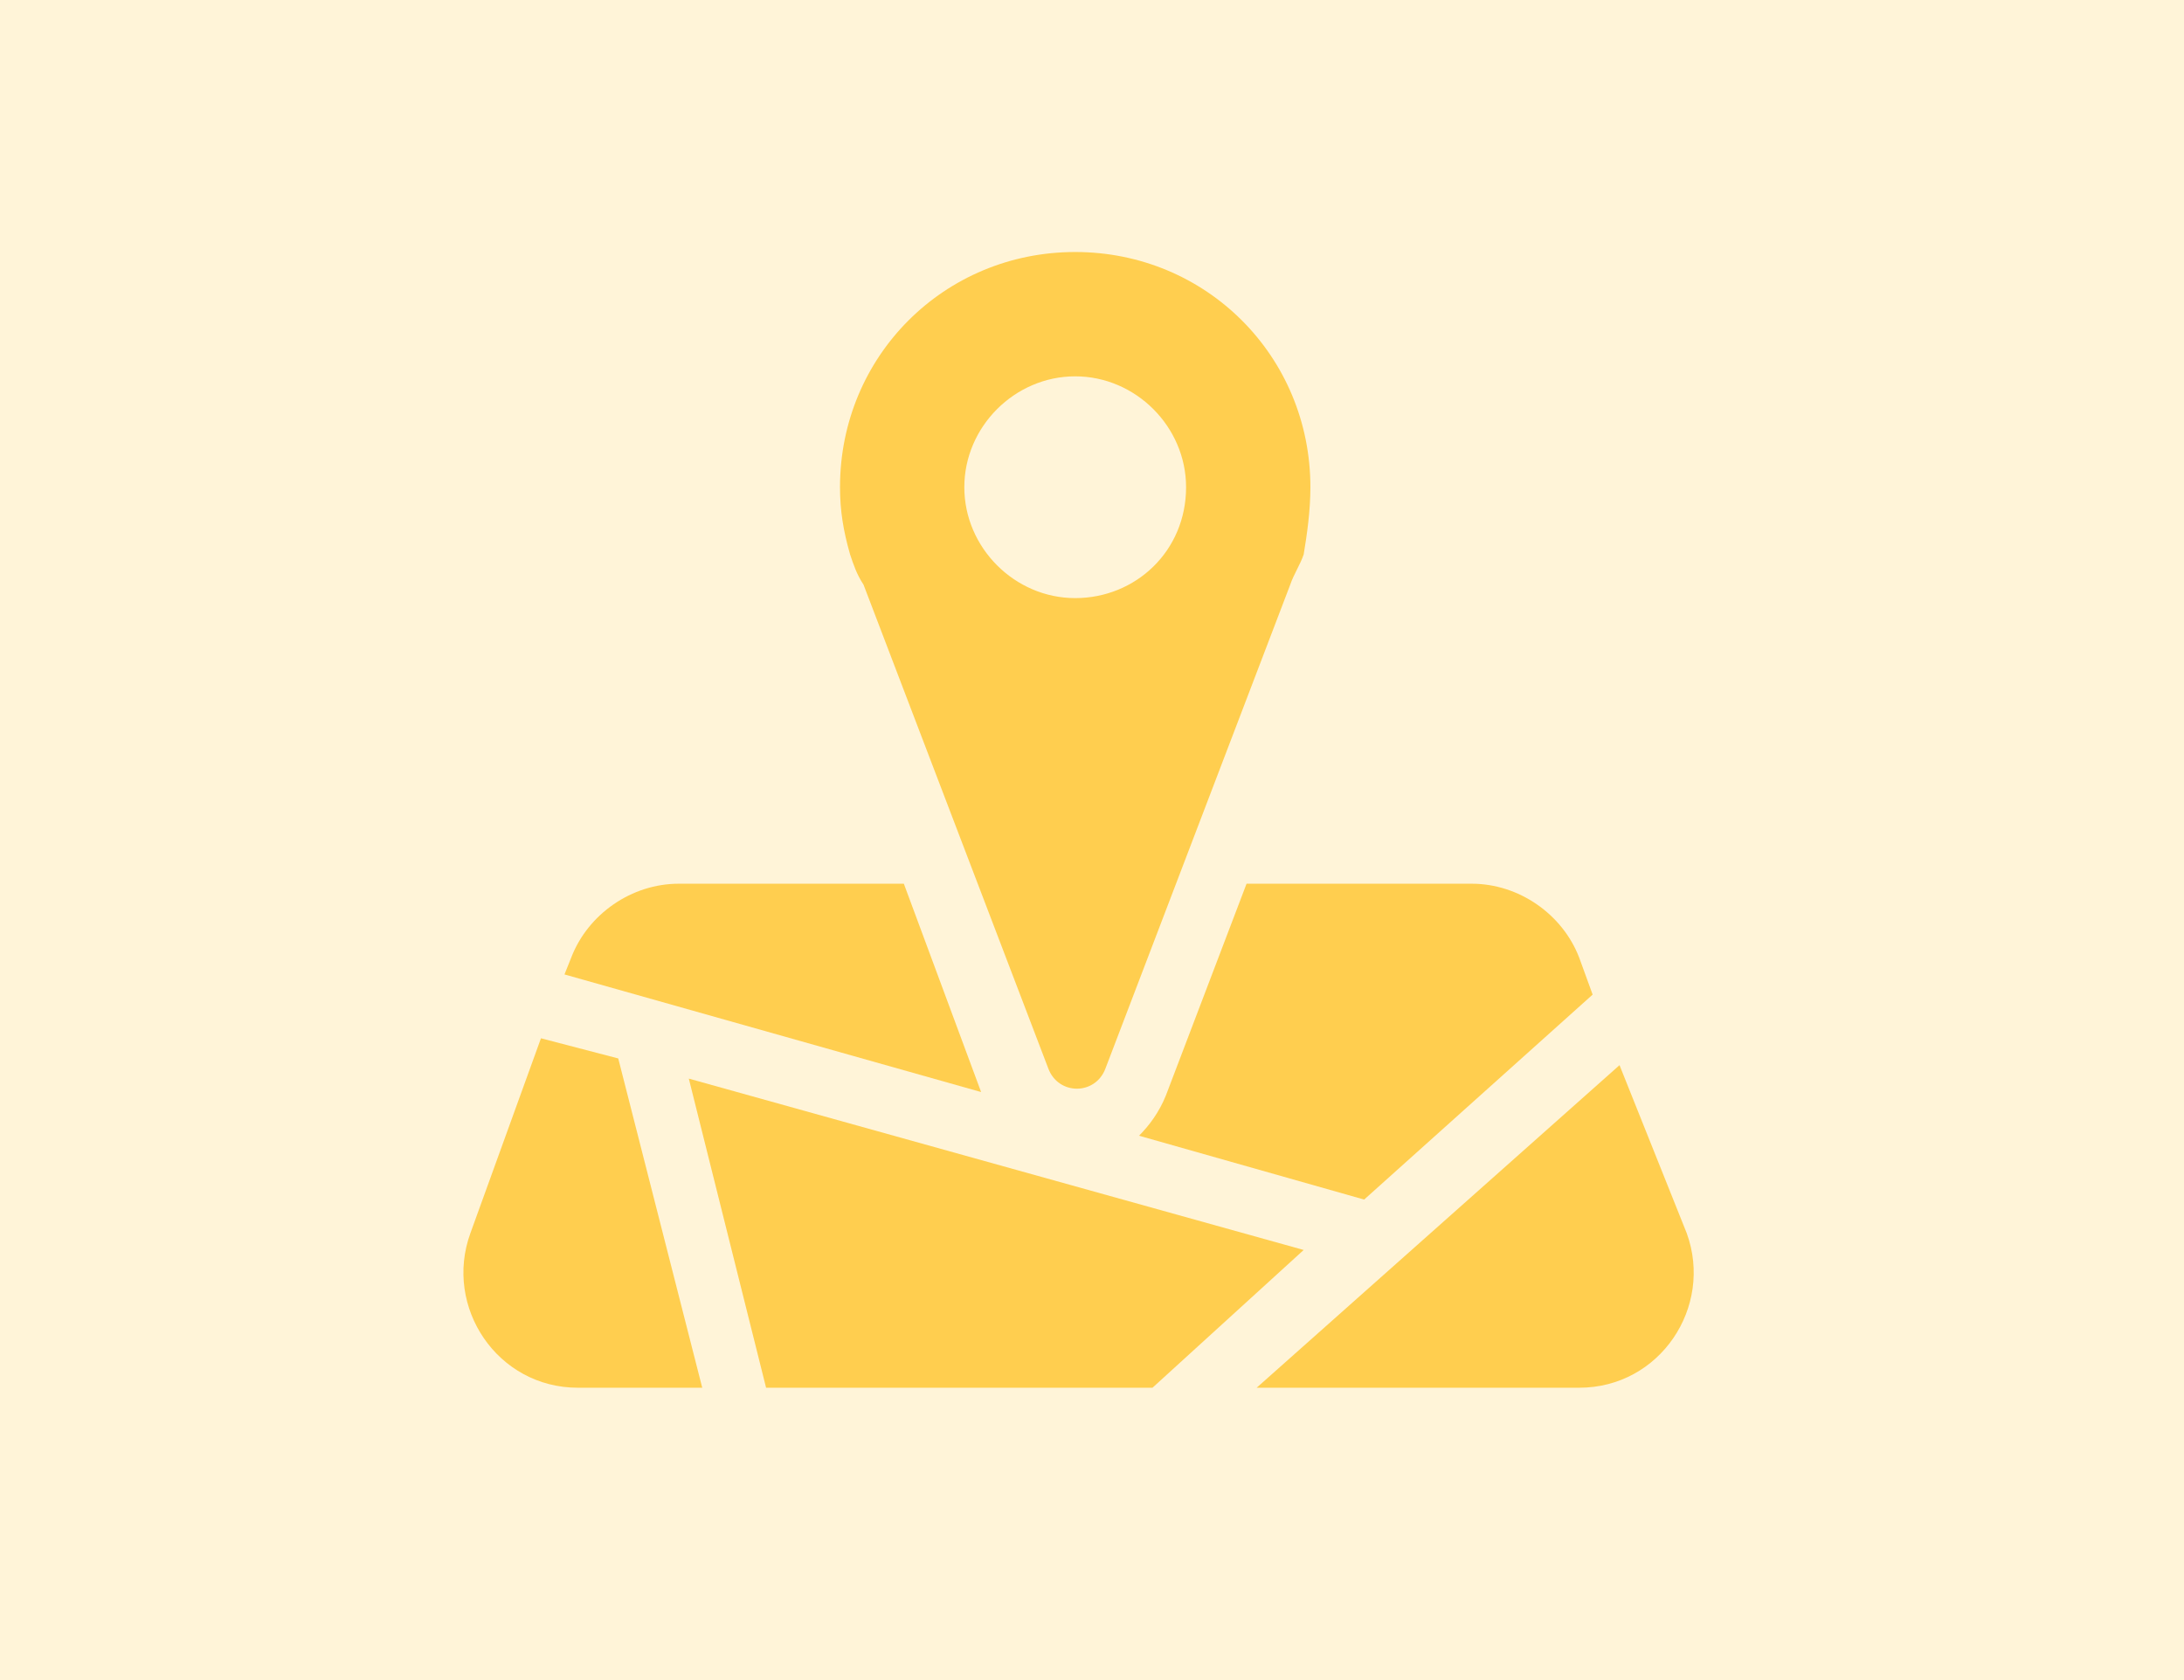
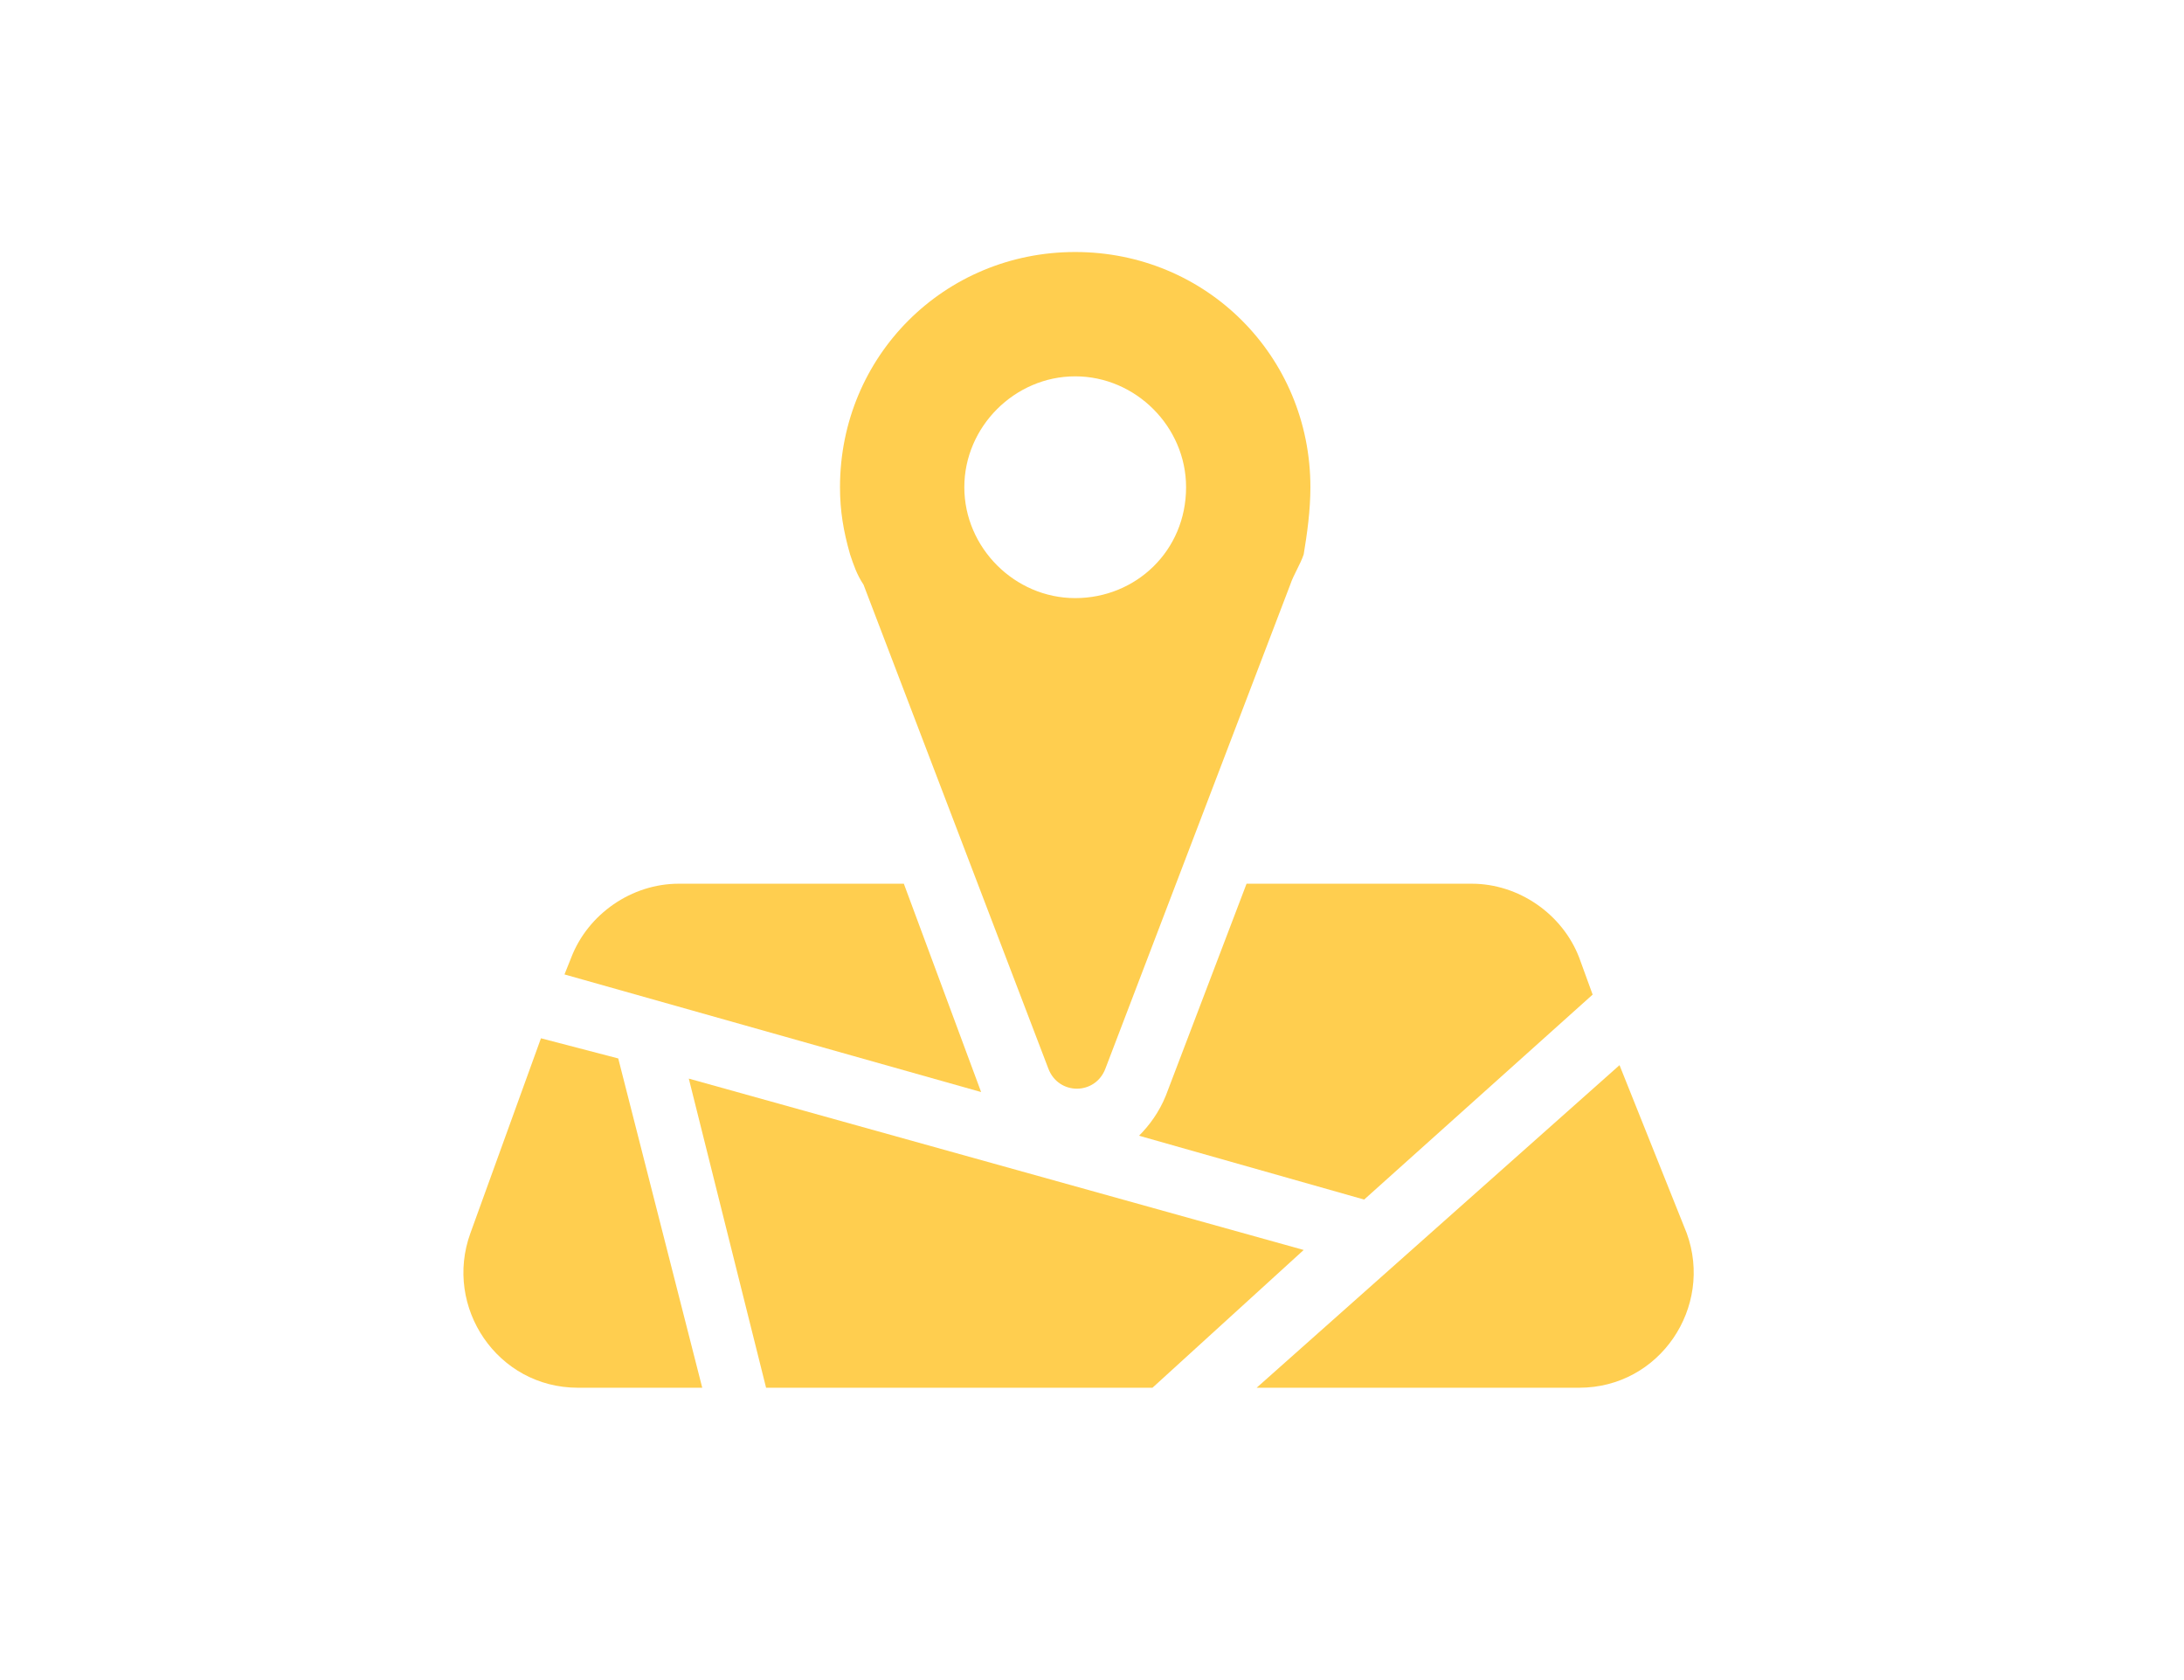
<svg xmlns="http://www.w3.org/2000/svg" version="1.1" id="Ebene_1" x="0px" y="0px" viewBox="0 0 65 50" style="enable-background:new 0 0 65 50;" xml:space="preserve">
  <style type="text/css">
	.st0{fill:#FFF4D8;}
	.st1{fill:#FFCE4F;}
</style>
  <g>
-     <rect x="0" class="st0" width="65" height="50" />
-   </g>
+     </g>
  <path class="st1" d="M39,14.5c0-3.9-3.1-7-7-7s-7,3.1-7,7c0,0.7,0.1,1.3,0.3,2h0l0,0c0.1,0.3,0.2,0.6,0.4,0.9l5.5,14.4  c0.3,0.8,1.4,0.8,1.7,0l5.5-14.4c0.1-0.3,0.3-0.6,0.4-0.9l0,0h0C38.9,15.9,39,15.2,39,14.5z M32,17.8c-1.8,0-3.3-1.5-3.3-3.3  c0-1.8,1.5-3.3,3.3-3.3s3.3,1.5,3.3,3.3C35.3,16.4,33.8,17.8,32,17.8z" />
  <g>
    <path class="st1" d="M26.9,26.3h-6.7c-1.4,0-2.7,0.9-3.2,2.2L16.8,29l12.4,3.5L26.9,26.3z" />
    <path class="st1" d="M47.4,29.6L47,28.5c-0.5-1.3-1.8-2.2-3.2-2.2h-6.7l-2.4,6.3c-0.2,0.5-0.5,0.9-0.8,1.2l6.7,1.9L47.4,29.6z" />
    <path class="st1" d="M48.2,31.7l-10.8,9.6h9.6c2.4,0,4-2.4,3.2-4.6L48.2,31.7z" />
    <polygon class="st1" points="20.5,32.1 22.8,41.3 34.3,41.3 38.8,37.2  " />
    <path class="st1" d="M16.1,30.9L14,36.7c-0.8,2.2,0.8,4.6,3.2,4.6h3.7l-2.5-9.8L16.1,30.9z" />
  </g>
</svg>